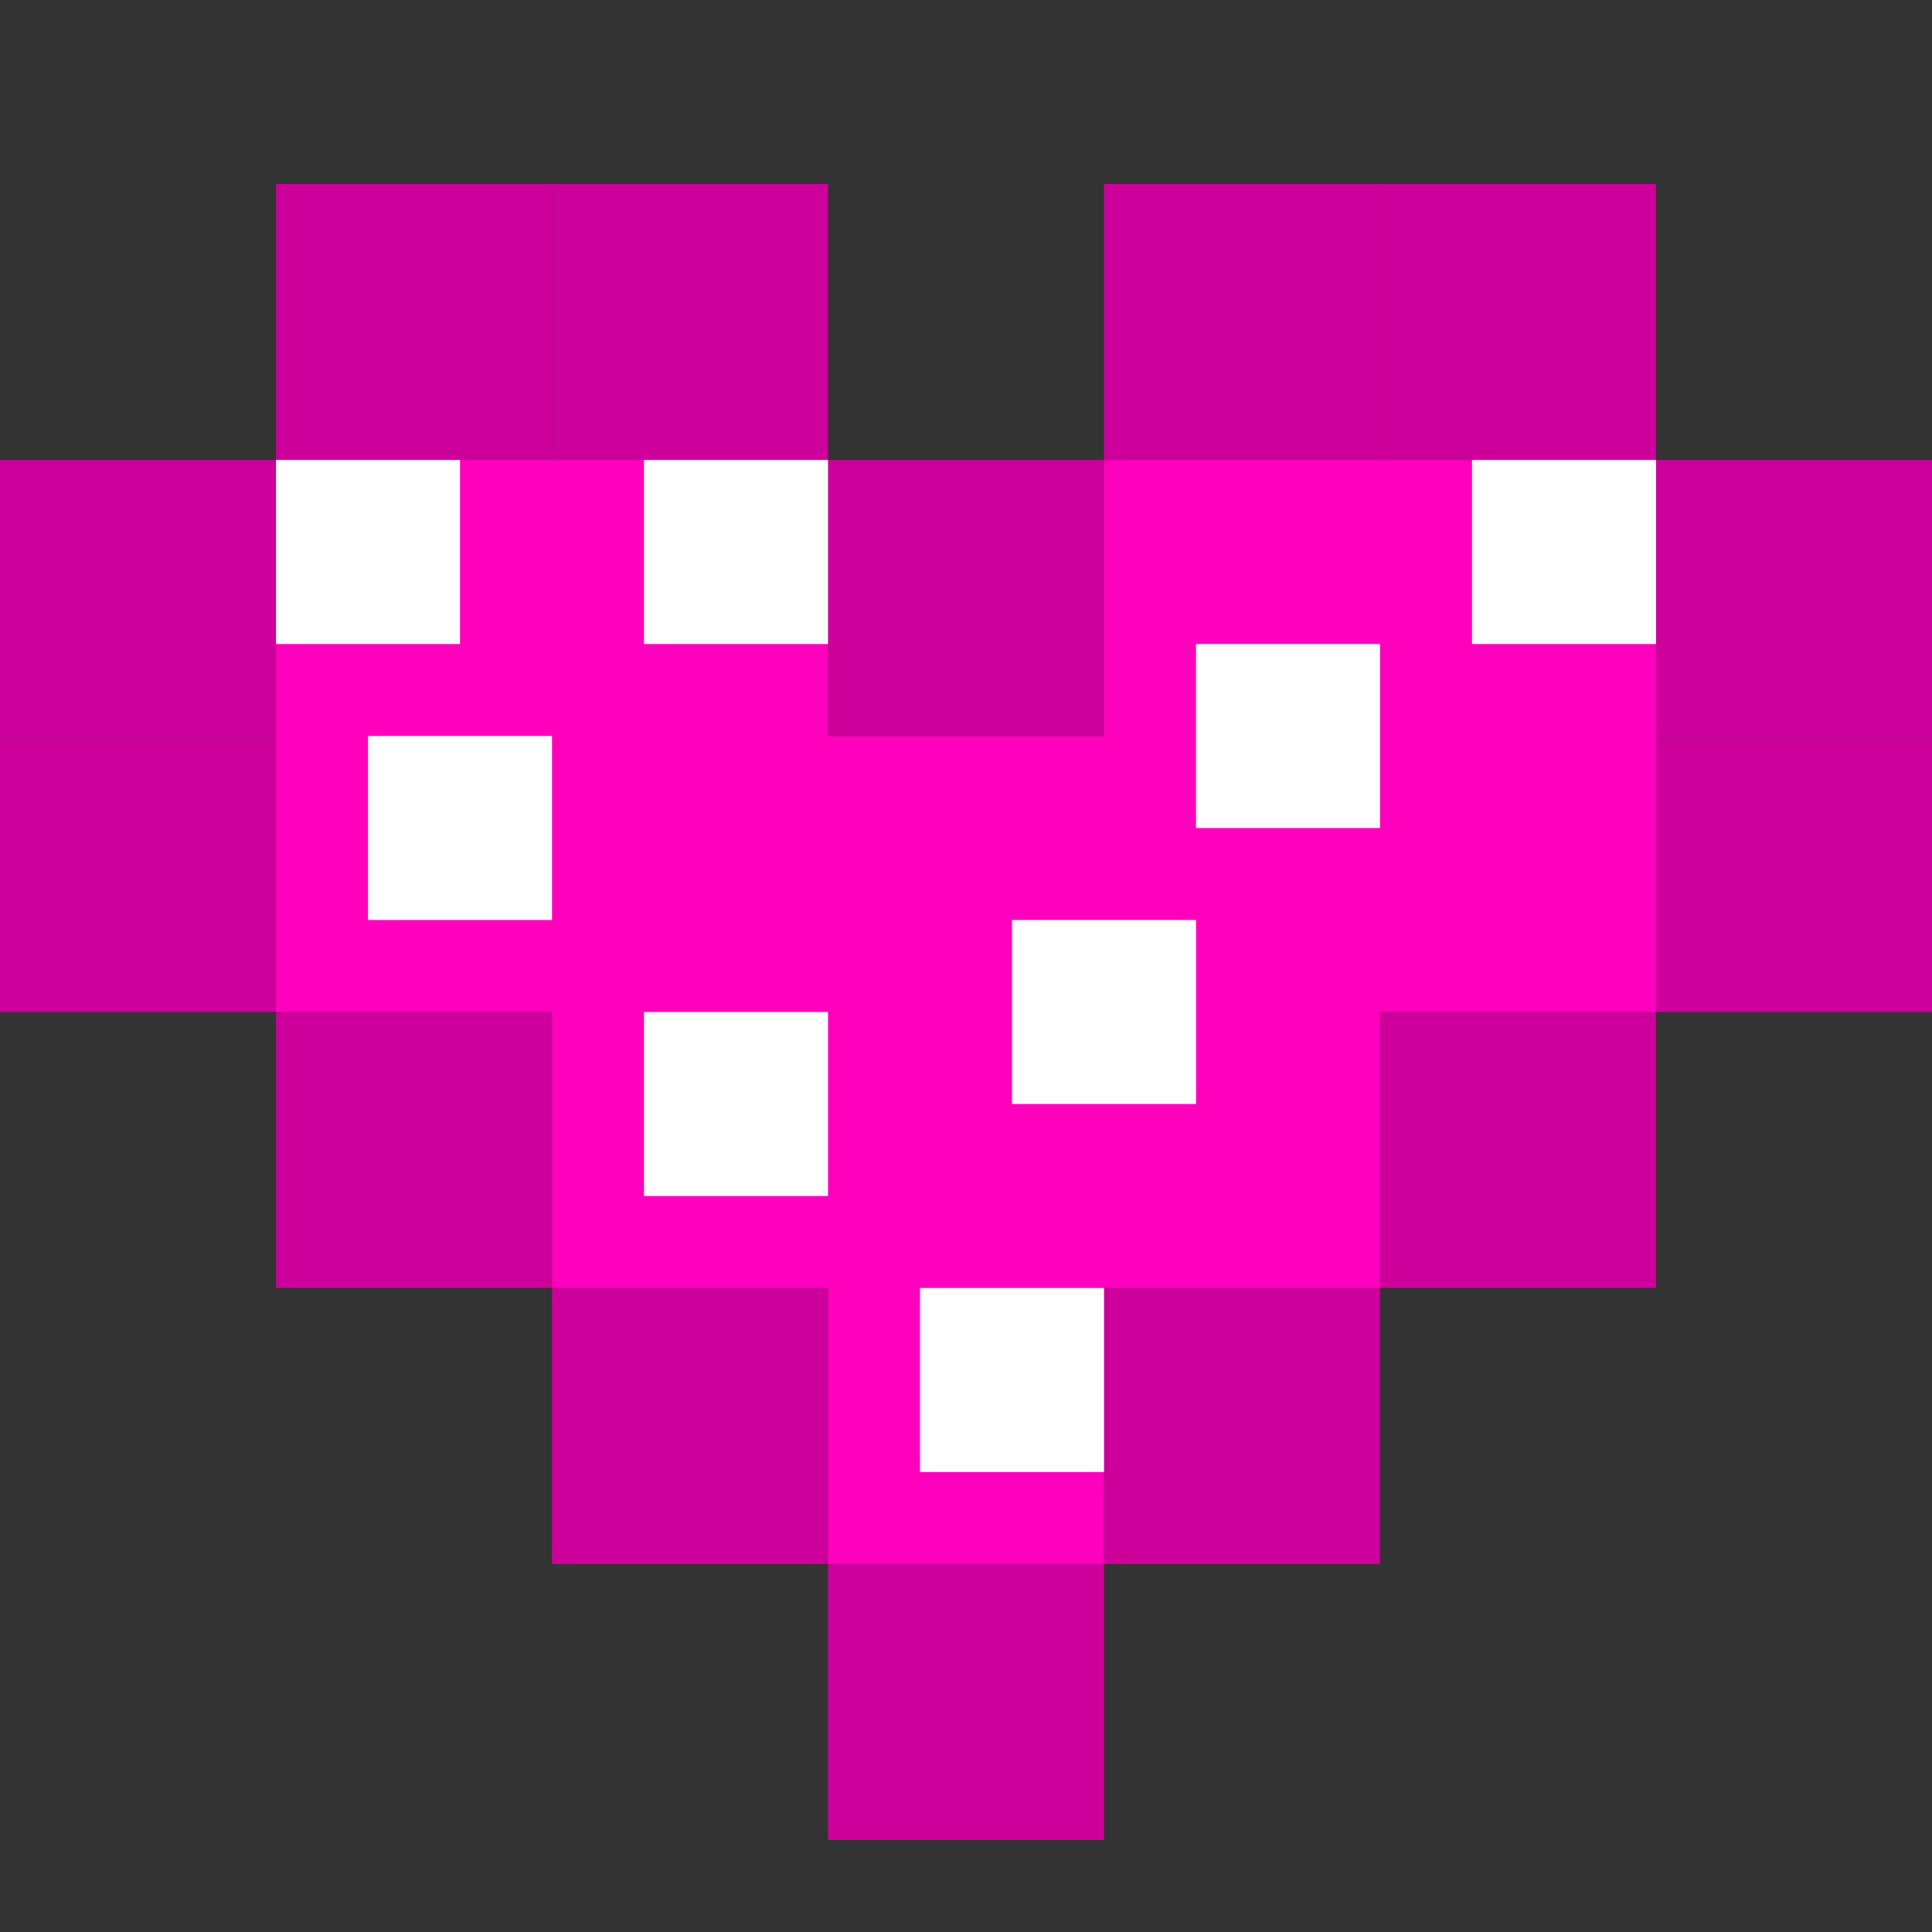
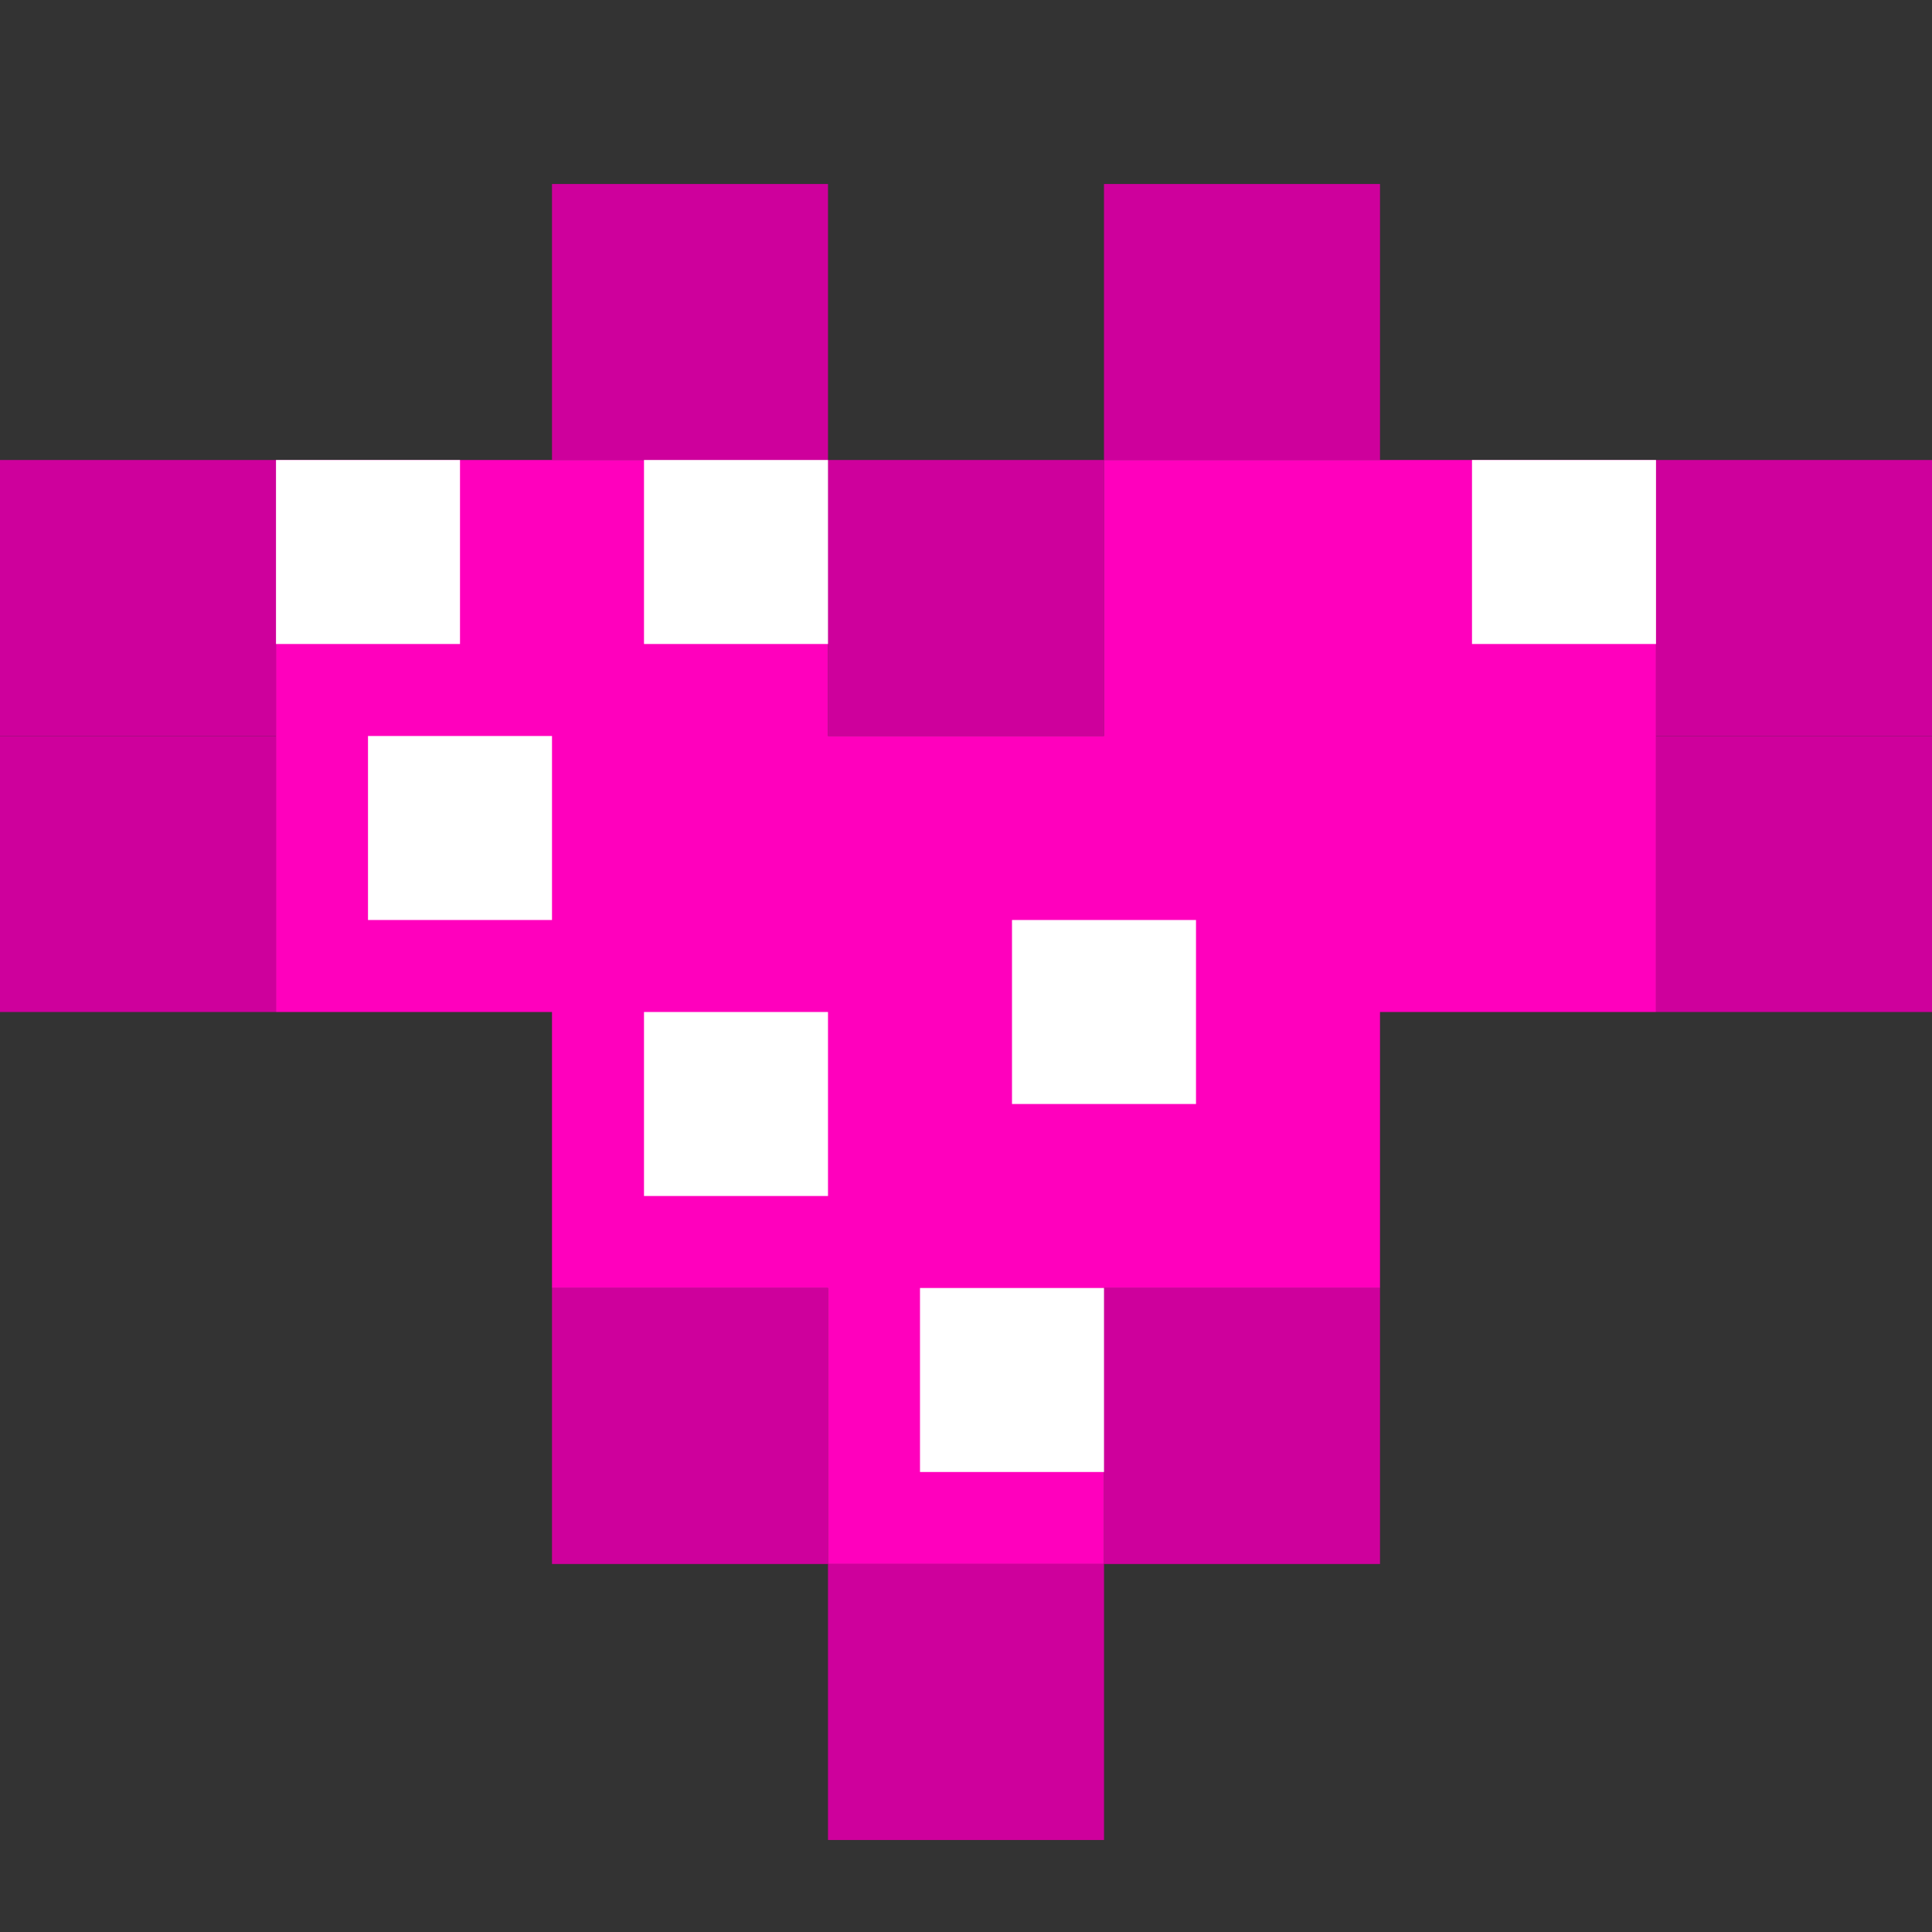
<svg xmlns="http://www.w3.org/2000/svg" width="21" height="21" viewBox="0 0 21 21" fill="none">
  <rect x="0" y="0" width="21" height="21" fill="#333333" stroke="none" />
  <rect y="5" width="3" height="3" fill="#CE009C" />
  <rect y="8" width="3" height="3" fill="#CE009C" />
-   <rect x="3" y="2" width="3" height="3" fill="#CE009C" />
  <rect x="6" y="2" width="3" height="3" fill="#CE009C" />
  <rect x="9" y="5" width="3" height="3" fill="#CE009C" />
  <rect x="12" y="2" width="3" height="3" fill="#CE009C" />
-   <rect x="15" y="2" width="3" height="3" fill="#CE009C" />
  <rect x="18" y="5" width="3" height="3" fill="#CE009C" />
  <rect x="18" y="8" width="3" height="3" fill="#CE009C" />
-   <rect x="15" y="11" width="3" height="3" fill="#CE009C" />
  <rect x="12" y="14" width="3" height="3" fill="#CE009C" />
  <rect x="6" y="14" width="3" height="3" fill="#CE009C" />
-   <rect x="3" y="11" width="3" height="3" fill="#CE009C" />
  <rect x="9" y="17" width="3" height="3" fill="#CE009C" />
  <path fill-rule="evenodd" clip-rule="evenodd" d="M9 5H3V11H6V14H9V17H12V14H15V11H18V5H12V8H9V5Z" fill="#FF00BD" />
  <rect x="16" y="5" width="2" height="2" fill="white" />
  <rect x="11" y="10" width="2" height="2" fill="white" />
-   <rect x="13" y="7" width="2" height="2" fill="white" />
  <rect x="4" y="8" width="2" height="2" fill="white" />
  <rect x="7" y="11" width="2" height="2" fill="white" />
  <rect x="10" y="14" width="2" height="2" fill="white" />
  <rect x="7" y="5" width="2" height="2" fill="white" />
  <rect x="3" y="5" width="2" height="2" fill="white" />
</svg>